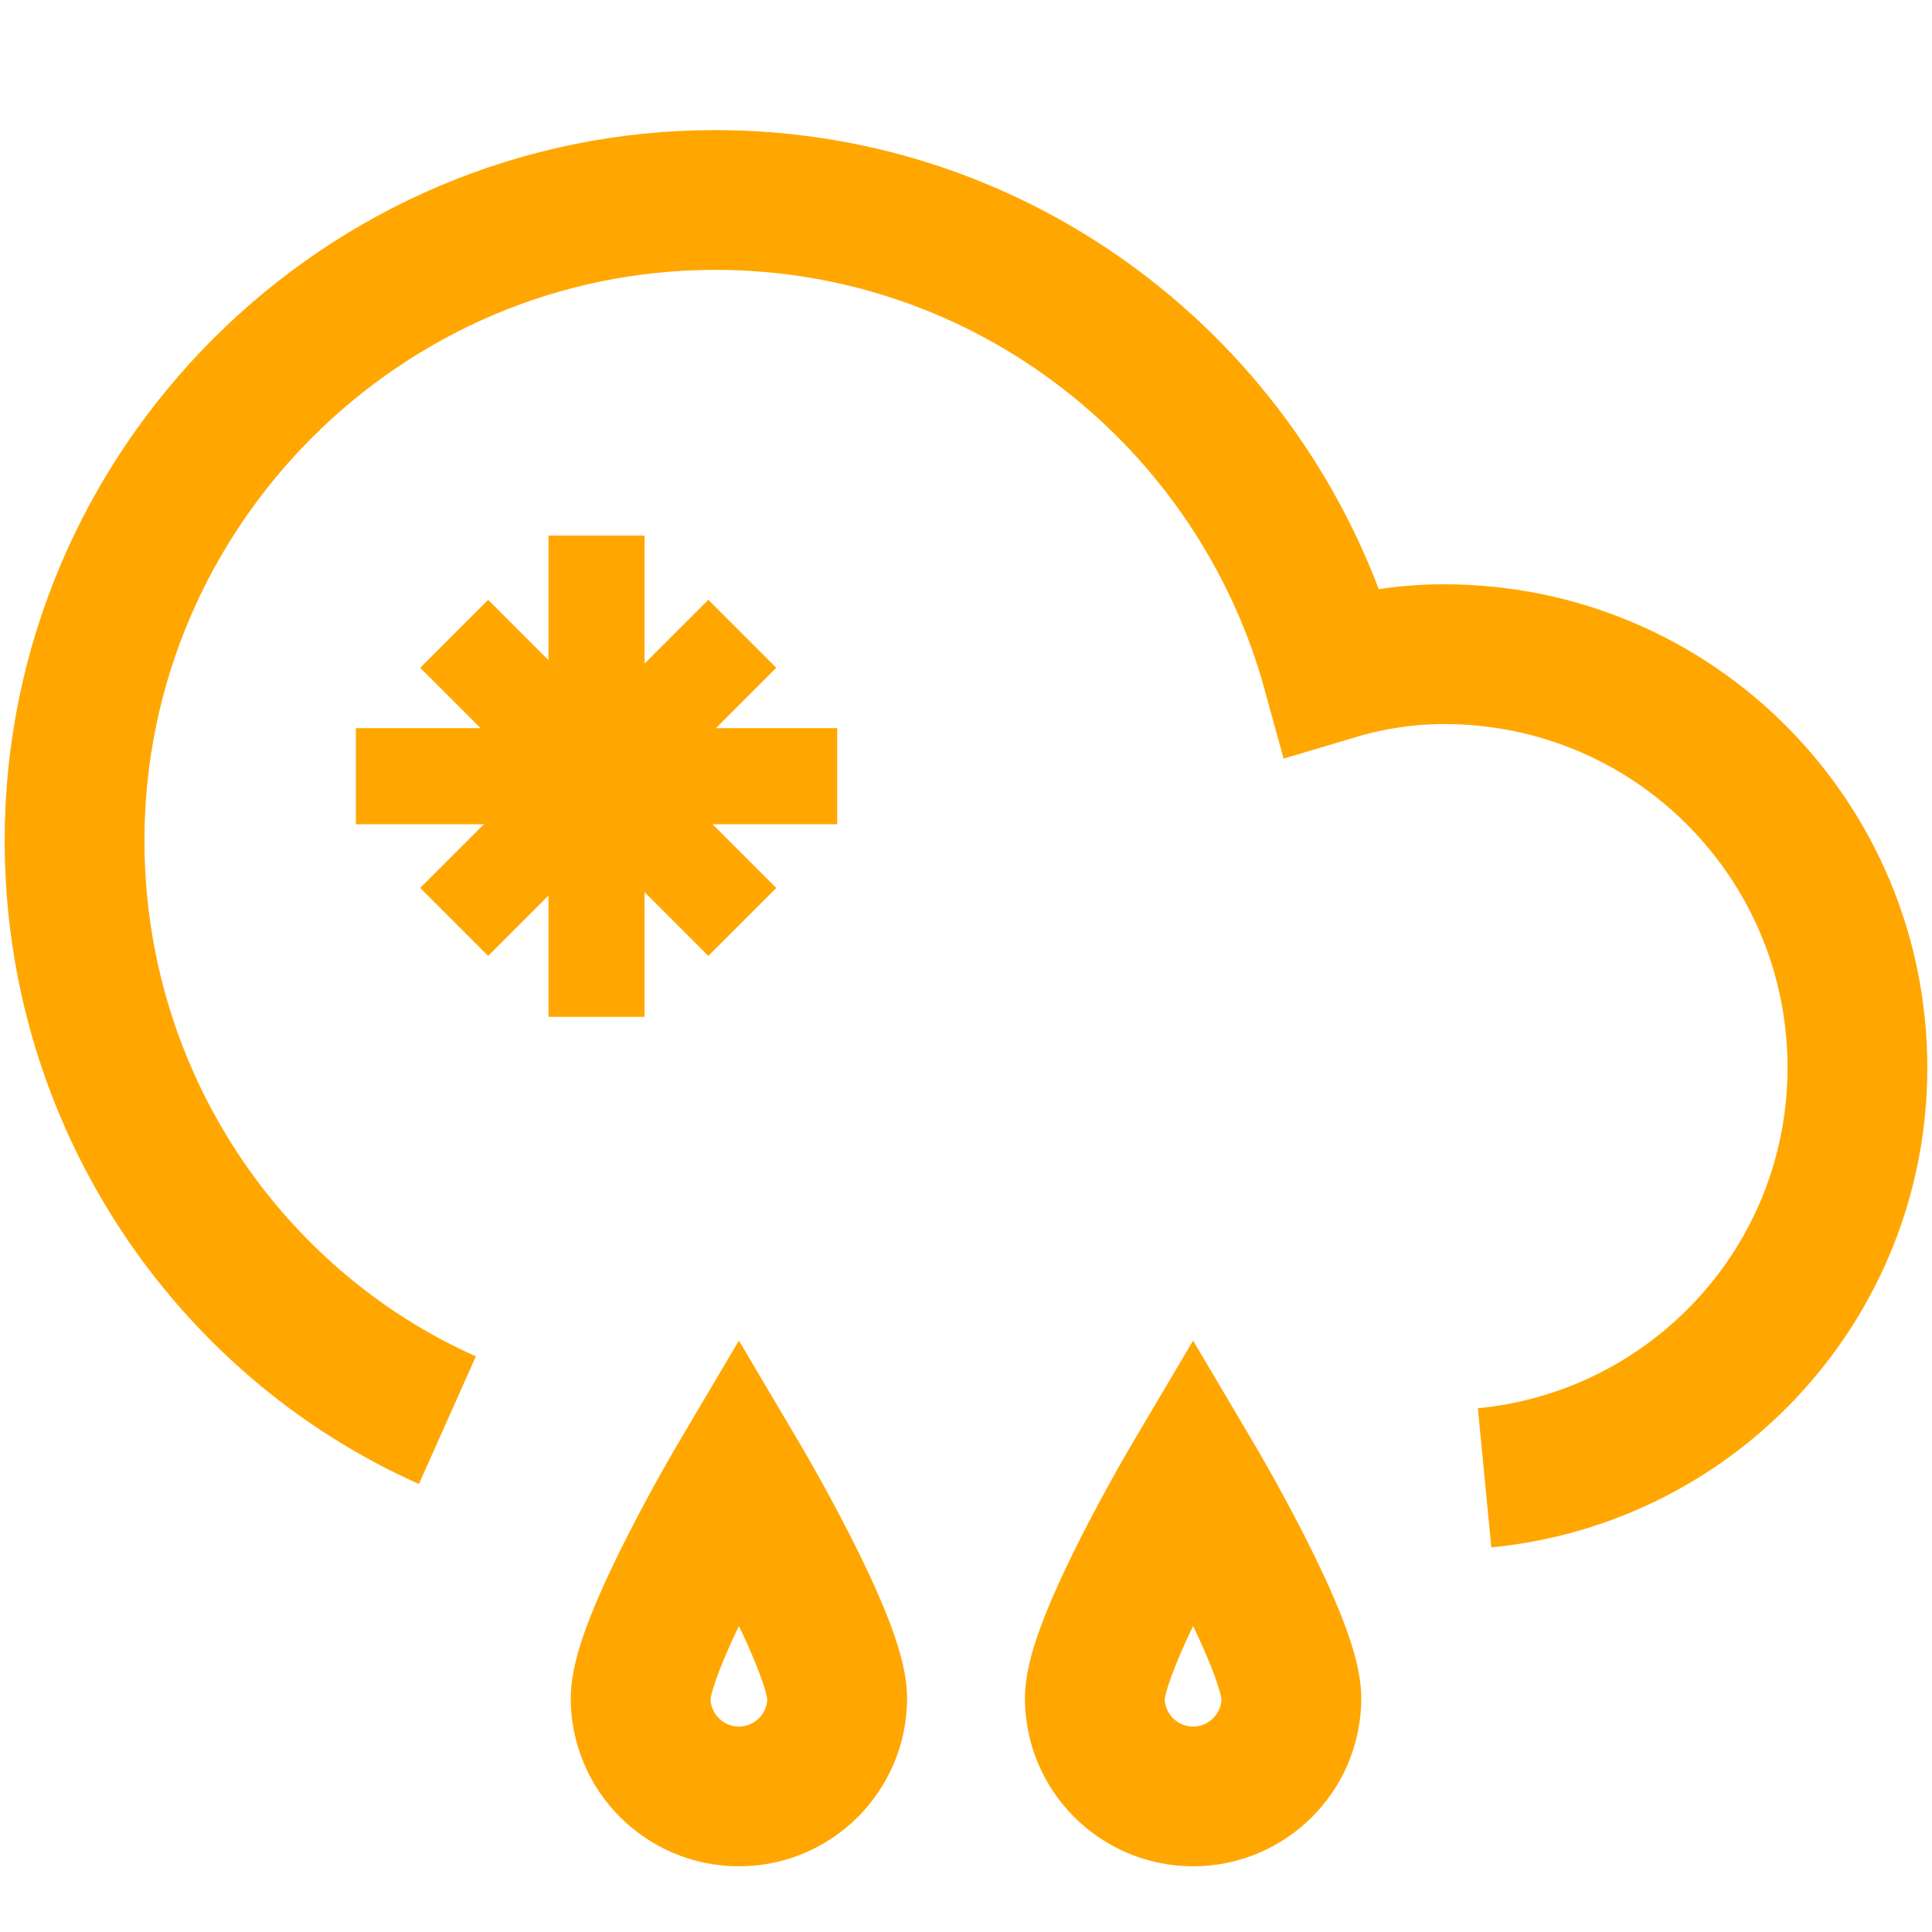
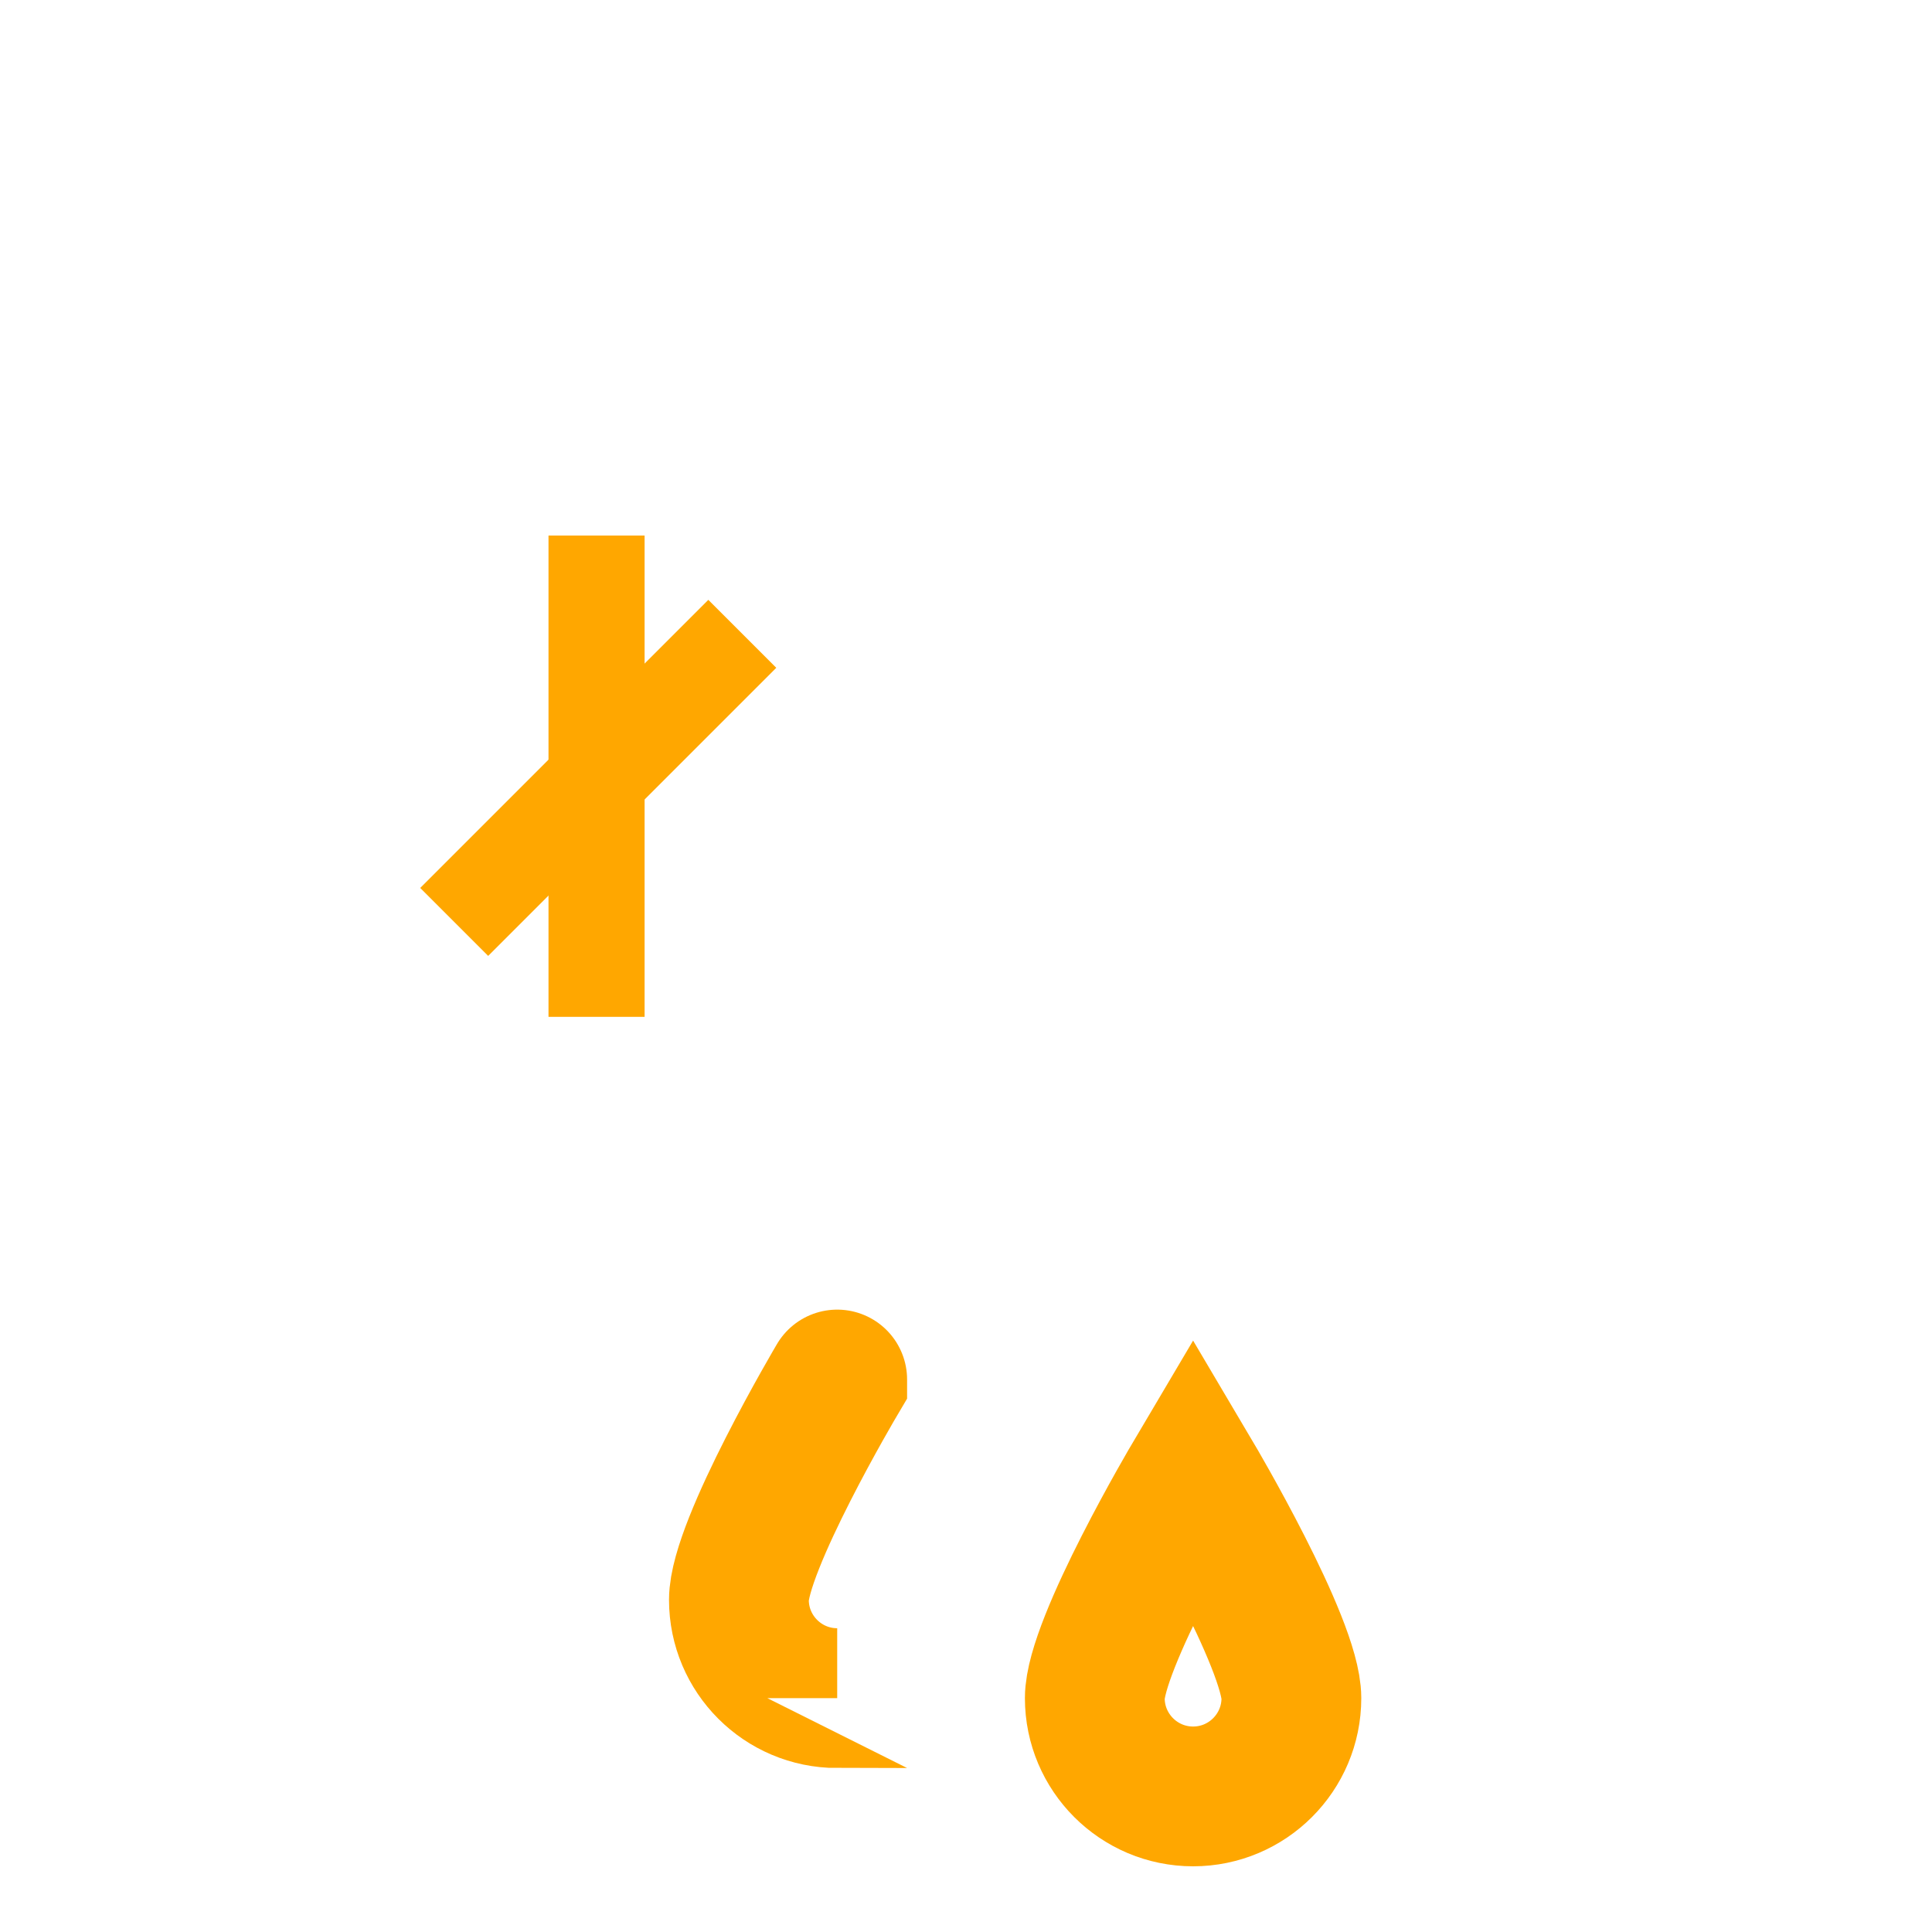
<svg xmlns="http://www.w3.org/2000/svg" version="1.1" id="Layer_1" x="0px" y="0px" viewBox="0 0 57 57" style="enable-background:new 0 0 57 57;" xml:space="preserve">
  <style type="text/css">
	.st0{fill-rule:evenodd;clip-rule:evenodd;fill:none;stroke:#FFA700;stroke-width:4.124;stroke-miterlimit:10;}
	.st1{fill:none;stroke:#FFA700;stroke-width:4.124;stroke-miterlimit:10;}
	.st2{fill-rule:evenodd;clip-rule:evenodd;fill:none;stroke:#FFA700;stroke-width:2.835;stroke-miterlimit:10;}
	
		.st3{fill-rule:evenodd;clip-rule:evenodd;fill:none;stroke:#FFA700;stroke-width:4.124;stroke-linecap:round;stroke-miterlimit:10;}
</style>
  <g>
    <g>
      <g>
-         <path class="st0" d="M24.7,50.1c0,1.6-1.3,2.9-2.9,2.9c-1.6,0-2.9-1.3-2.9-2.9c0-1.6,2.9-6.5,2.9-6.5S24.7,48.5,24.7,50.1z" />
+         <path class="st0" d="M24.7,50.1c-1.6,0-2.9-1.3-2.9-2.9c0-1.6,2.9-6.5,2.9-6.5S24.7,48.5,24.7,50.1z" />
        <path class="st0" d="M38.1,50.1c0,1.6-1.3,2.9-2.9,2.9s-2.9-1.3-2.9-2.9c0-1.6,2.9-6.5,2.9-6.5S38.1,48.5,38.1,50.1z" />
      </g>
    </g>
-     <path class="st0" d="M43.8,43.6c6.2-0.6,11-5.8,11-12.1c0-6.7-5.4-12.2-12.2-12.2c-1.2,0-2.3,0.2-3.3,0.5   c-2.2-8-9.5-13.9-18.2-13.9c-10.4,0-18.9,8.5-18.9,18.9c0,7.6,4.5,14.2,11,17.1" />
    <g>
-       <line class="st2" x1="13.4" y1="18.7" x2="21.9" y2="27.2" />
      <line class="st2" x1="13.4" y1="27.2" x2="21.9" y2="18.7" />
-       <line class="st2" x1="10.5" y1="22.9" x2="24.7" y2="22.9" />
      <line class="st2" x1="17.6" y1="30" x2="17.6" y2="15.8" />
    </g>
  </g>
</svg>